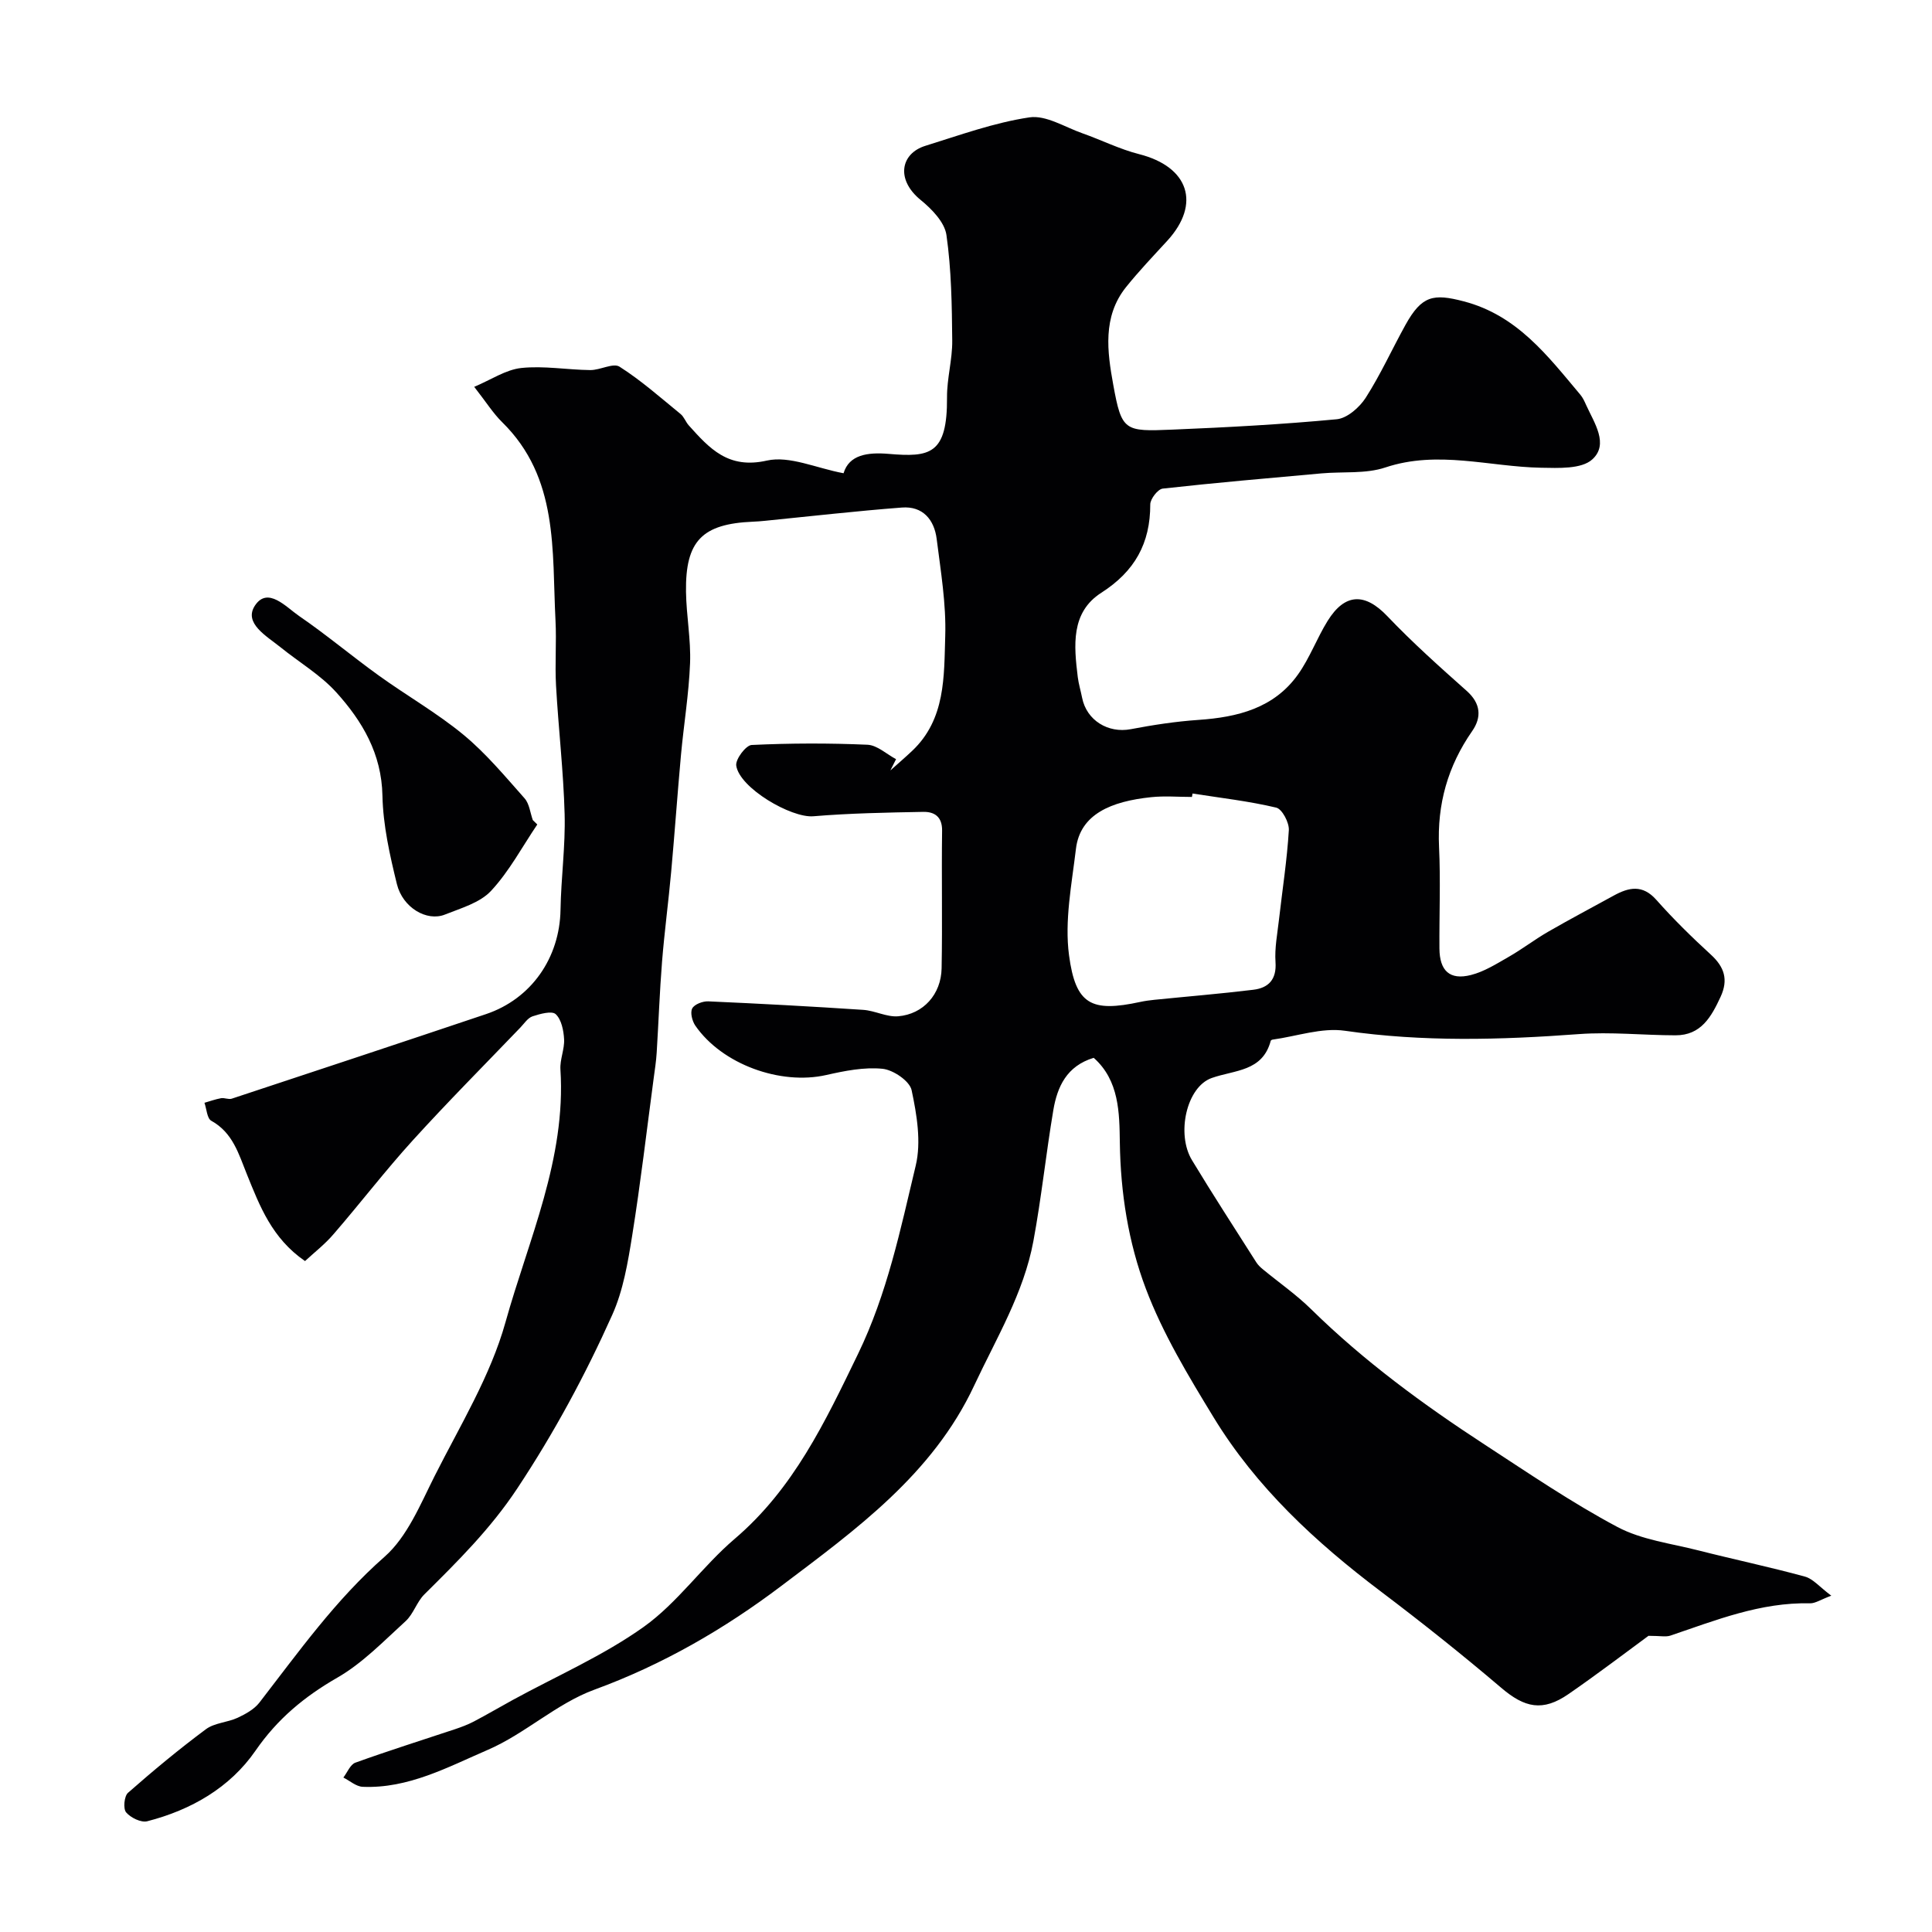
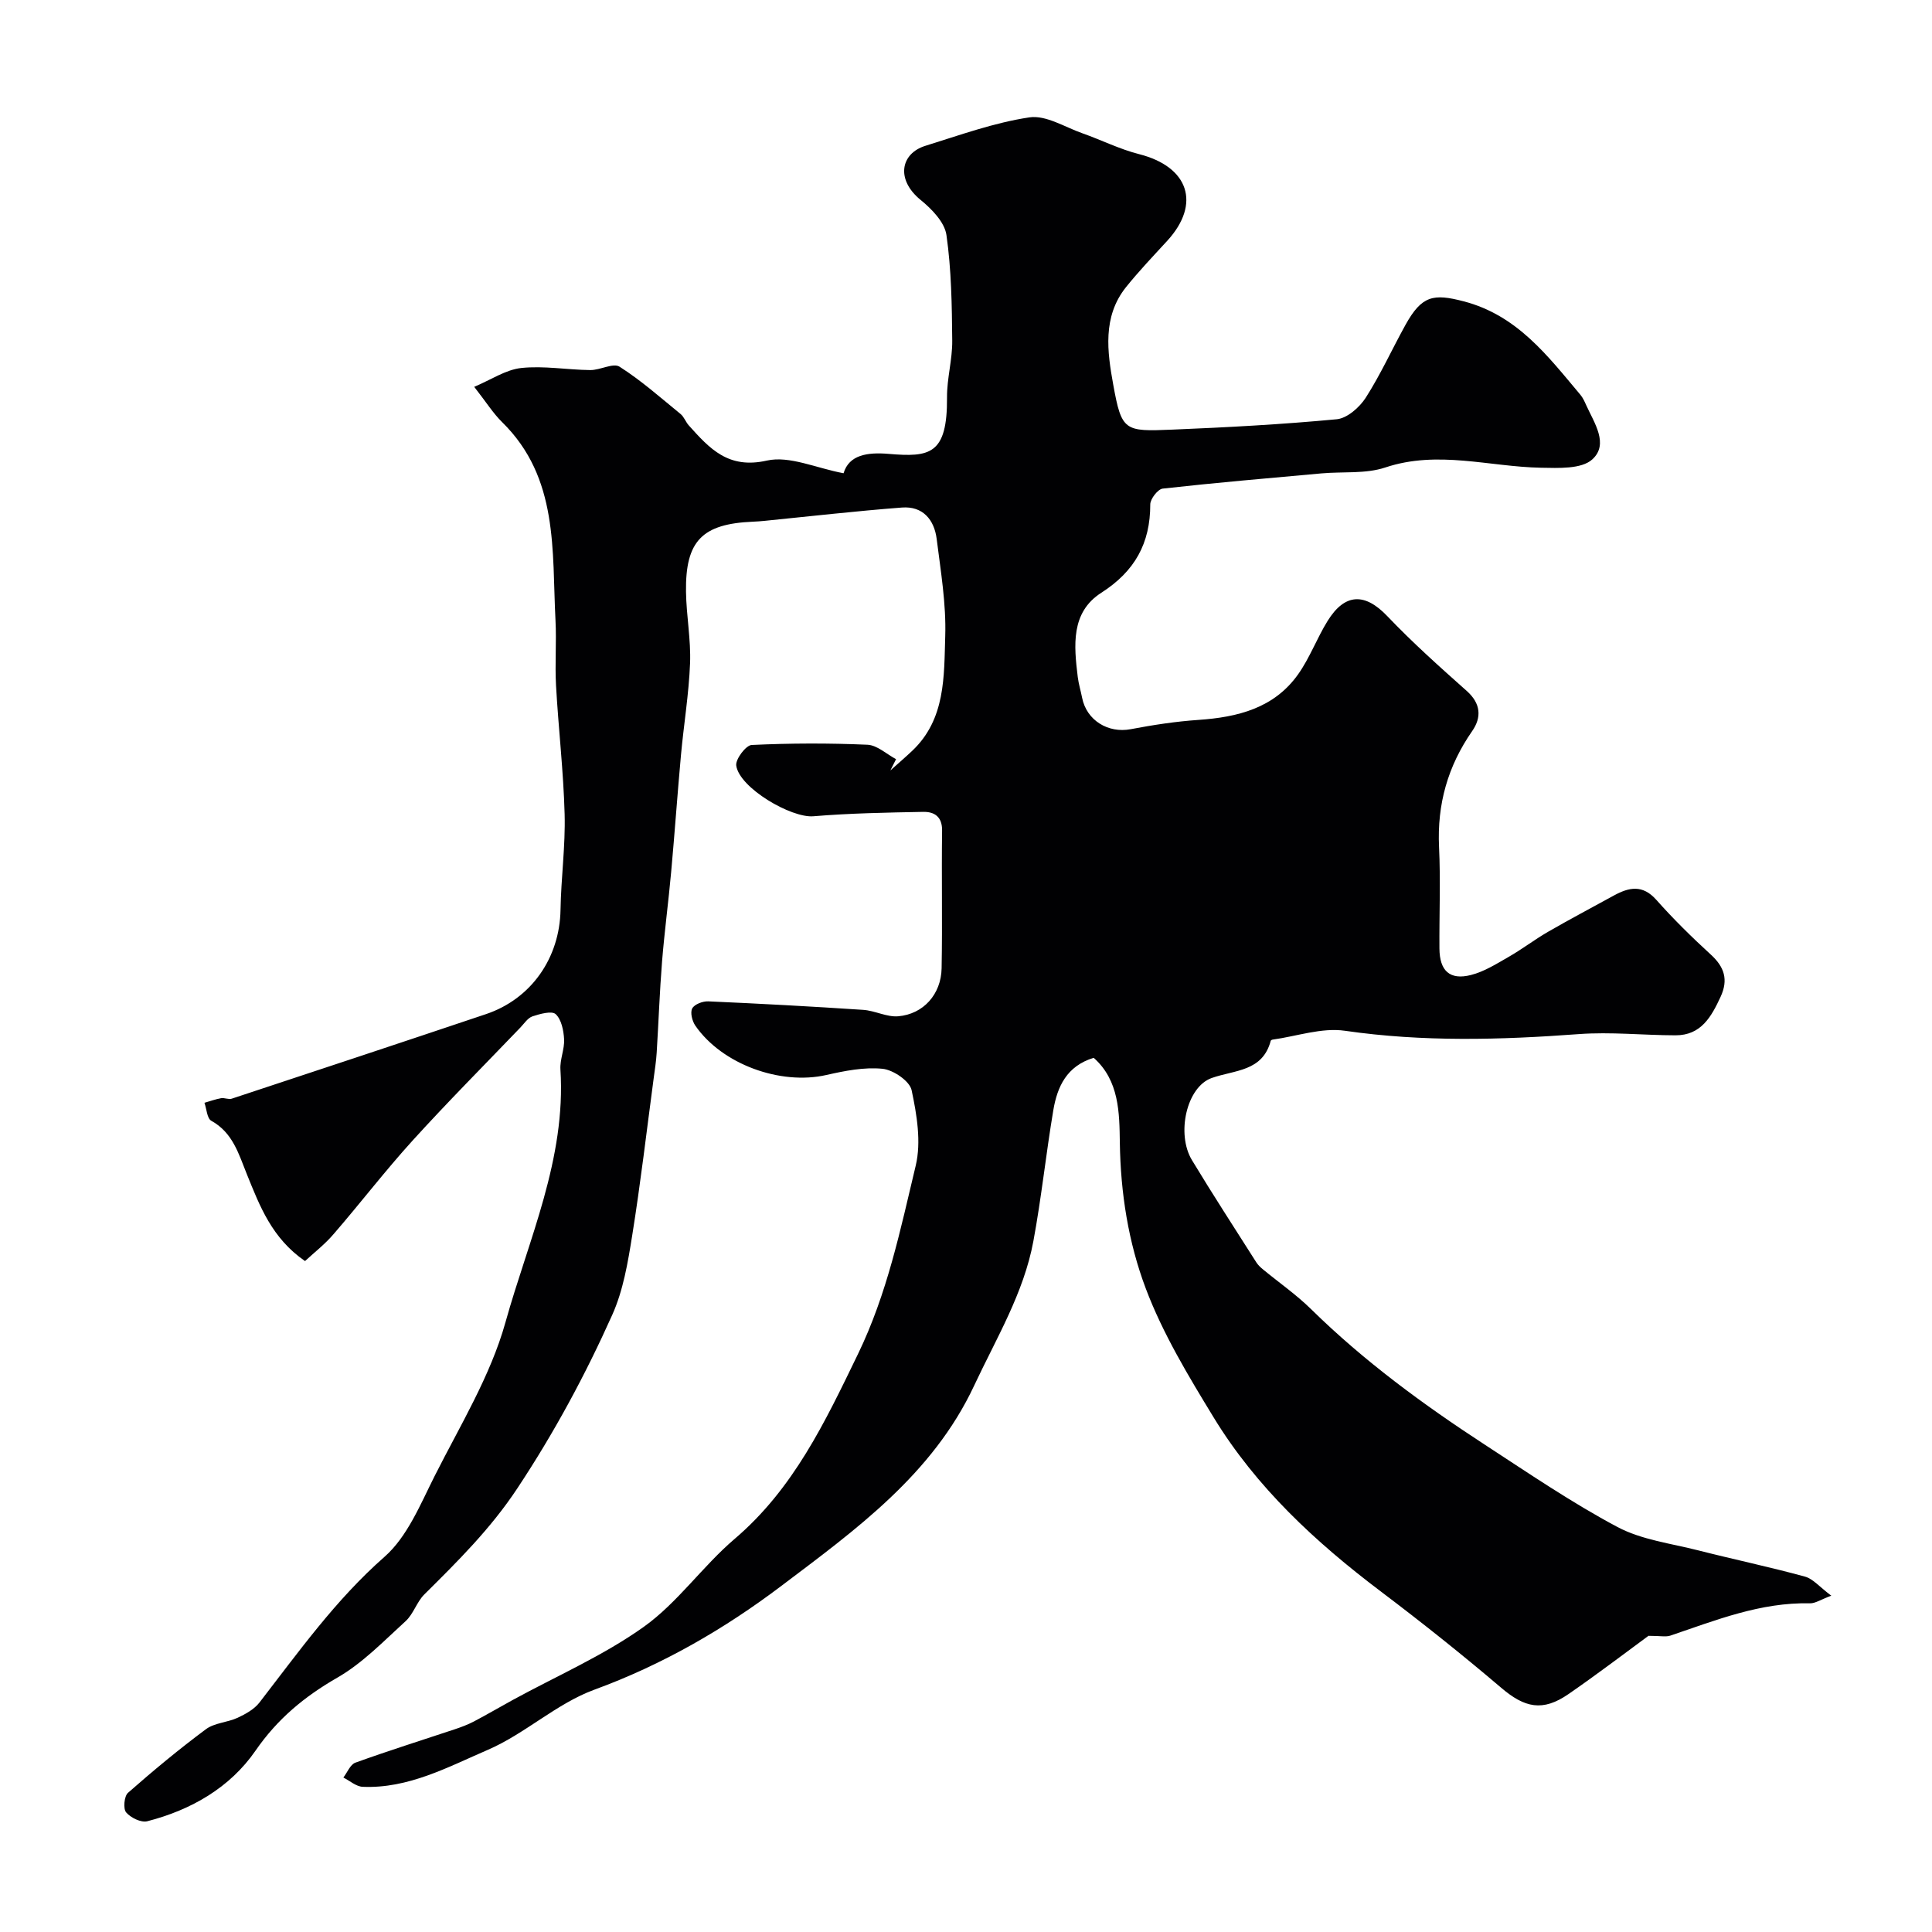
<svg xmlns="http://www.w3.org/2000/svg" enable-background="new 0 0 400 400" viewBox="0 0 400 400">
-   <path d="m63.15 261.09c-6.87-4.73-9.38-11.42-12.02-17.93-1.72-4.25-2.91-8.64-7.39-11.12-.88-.49-.96-2.44-1.41-3.72 1.15-.33 2.28-.74 3.44-.95.71-.12 1.55.31 2.21.1 17.55-5.8 35.1-11.61 52.62-17.5 9.41-3.16 15.28-11.66 15.45-21.61.11-6.61 1.03-13.21.85-19.8-.24-8.88-1.28-17.74-1.78-26.61-.25-4.49.12-9-.11-13.49-.75-14.46.71-29.53-11.06-41.07-1.85-1.82-3.26-4.09-5.77-7.3 3.48-1.46 6.52-3.55 9.74-3.9 4.69-.5 9.52.38 14.29.43 2.06.02 4.74-1.54 6.06-.7 4.48 2.85 8.51 6.43 12.64 9.8.72.59 1.05 1.64 1.7 2.36 4.29 4.77 8.15 9.09 16.15 7.28 4.69-1.06 10.21 1.56 15.89 2.62 1.14-3.82 4.95-4.38 9.33-4.01 8.51.72 12.17.18 12.09-11.69-.03-3.92 1.12-7.84 1.08-11.76-.07-7.3-.17-14.67-1.2-21.87-.38-2.65-3.05-5.39-5.35-7.26-5.17-4.22-4.14-9.61.99-11.2 7.12-2.21 14.23-4.8 21.54-5.89 3.42-.51 7.33 2.02 10.98 3.3 3.94 1.39 7.72 3.3 11.75 4.32 10.25 2.61 12.82 10.26 5.82 17.92-2.9 3.16-5.87 6.27-8.55 9.61-4.91 6.12-3.87 13.45-2.65 20.17 1.75 9.67 2.32 9.74 12.21 9.33 11.37-.47 22.75-1.08 34.08-2.15 2.16-.21 4.72-2.47 6-4.47 3.07-4.8 5.44-10.05 8.21-15.05 3.39-6.12 5.8-6.53 12.07-4.89 11.08 2.89 17.39 11.3 24.15 19.34.51.61.86 1.38 1.19 2.12 1.67 3.69 4.77 8.1 1.27 11.27-2.24 2.03-7 1.78-10.61 1.72-10.72-.2-21.34-3.68-32.22-.06-4.09 1.37-8.81.83-13.24 1.23-10.96.99-21.93 1.93-32.86 3.15-1.01.11-2.58 2.14-2.58 3.27.01 8.06-3.21 13.86-10.13 18.29-6.37 4.08-5.67 10.96-4.88 17.46.18 1.44.62 2.85.9 4.29.93 4.68 5.39 7.39 10.07 6.5 4.63-.88 9.31-1.6 14-1.92 8.14-.56 15.67-2.42 20.65-9.44 2.42-3.41 3.89-7.48 6.11-11.06 3.61-5.81 7.76-5.81 12.36-.98 5.18 5.44 10.81 10.47 16.43 15.47 2.94 2.61 3.12 5.47 1.14 8.32-5.05 7.26-7.28 15.15-6.86 24.01.33 6.98.03 14 .08 21 .03 4.62 2.13 6.6 6.5 5.5 2.75-.69 5.3-2.31 7.8-3.74 2.82-1.61 5.41-3.61 8.22-5.23 4.47-2.58 9.04-4.99 13.57-7.48 3.14-1.72 5.96-2.34 8.82.89 3.53 3.98 7.35 7.73 11.28 11.33 2.81 2.57 3.66 5.19 2.02 8.74-1.92 4.14-4.04 7.98-9.33 7.97-6.67-.01-13.39-.74-20.02-.25-16.18 1.2-32.25 1.65-48.42-.69-4.8-.7-9.97 1.14-14.97 1.83-.15.02-.37.14-.4.25-1.7 6.4-7.45 6.01-12.22 7.7-5.22 1.85-7.37 11.58-4.09 17 4.31 7.14 8.86 14.13 13.33 21.17.35.55.85 1.02 1.36 1.44 3.33 2.75 6.92 5.24 9.99 8.26 10.93 10.74 23.21 19.74 35.99 28.07 9.01 5.87 17.94 11.97 27.41 17.01 5.02 2.67 11.1 3.41 16.75 4.85 7.35 1.87 14.78 3.43 22.09 5.43 1.68.46 3.03 2.15 5.45 3.95-2.19.81-3.31 1.6-4.4 1.58-10.23-.24-19.51 3.5-28.93 6.69-.93.31-2.05.04-4.52.04-4.53 3.32-10.44 7.84-16.56 12.06-5.35 3.7-9.08 2.84-13.94-1.31-8.11-6.9-16.45-13.54-24.95-19.96-13.48-10.18-25.75-21.53-34.59-36.03-5.23-8.58-10.52-17.33-14.04-26.67-3.6-9.53-5.22-19.77-5.37-30.21-.09-6.14-.11-12.85-5.41-17.55-5.61 1.7-7.54 6-8.36 10.83-1.52 9.02-2.46 18.14-4.13 27.13-2 10.77-7.68 20.11-12.26 29.9-8.61 18.4-24.54 29.85-39.9 41.46-11.74 8.88-24.59 16.33-38.73 21.5-7.82 2.86-14.35 9.13-22.07 12.46-8.23 3.55-16.44 8.05-25.9 7.65-1.36-.06-2.67-1.25-4-1.92.82-1.06 1.43-2.7 2.49-3.08 6.81-2.46 13.73-4.63 20.6-6.92 1.34-.45 2.68-.95 3.92-1.6 2.71-1.42 5.35-2.98 8.04-4.45 9.11-4.98 18.77-9.18 27.16-15.16 7.01-5.01 12.16-12.54 18.79-18.19 12.22-10.41 18.73-24.22 25.54-38.27 6.07-12.53 8.8-25.81 11.96-39.02 1.17-4.9.23-10.54-.85-15.62-.4-1.89-3.8-4.21-6.03-4.43-3.81-.38-7.83.43-11.64 1.29-9.49 2.15-21.56-2.2-27.11-10.22-.65-.95-1.1-2.71-.64-3.57s2.18-1.51 3.32-1.46c10.7.47 21.39 1.05 32.07 1.76 2.44.16 4.89 1.53 7.25 1.33 5.21-.44 8.89-4.55 8.99-9.93.18-9.5-.03-19 .1-28.5.04-2.92-1.62-3.93-3.9-3.89-7.59.14-15.2.28-22.76.91-4.59.38-15.31-5.87-15.96-10.5-.18-1.31 2-4.2 3.19-4.26 7.98-.38 16-.4 23.98-.05 2.01.09 3.95 1.94 5.92 2.99-.39.78-.78 1.55-1.18 2.33 1.51-1.35 3.05-2.67 4.52-4.06 6.93-6.55 6.58-15.4 6.84-23.74.21-6.68-.93-13.43-1.77-20.12-.5-4-2.88-6.84-7.19-6.51-9.47.72-18.92 1.81-28.38 2.75-.82.08-1.65.15-2.47.18-10.51.44-14.01 3.97-13.86 14.51.07 4.94 1.03 9.89.84 14.8-.25 6.38-1.31 12.72-1.89 19.09-.73 8.02-1.29 16.07-2.02 24.09-.56 6.2-1.39 12.38-1.89 18.59-.5 6.27-.72 12.56-1.11 18.84-.11 1.8-.39 3.58-.63 5.37-1.45 10.84-2.71 21.7-4.44 32.49-.89 5.57-1.85 11.36-4.13 16.44-5.58 12.45-12.02 24.39-19.64 35.9-5.58 8.43-12.34 15.1-19.27 21.98-1.57 1.56-2.25 4.05-3.87 5.53-4.53 4.12-8.9 8.69-14.14 11.7-6.83 3.93-12.39 8.53-16.94 15.12-5.29 7.66-13.34 12.28-22.41 14.61-1.28.33-3.44-.73-4.38-1.84-.64-.76-.4-3.34.38-4.04 5.22-4.59 10.58-9.04 16.15-13.18 1.78-1.32 4.45-1.39 6.55-2.36 1.65-.77 3.44-1.76 4.52-3.15 8.12-10.49 15.75-21.26 25.9-30.18 4.73-4.16 7.42-10.86 10.38-16.73 5.26-10.44 11.56-20.71 14.66-31.82 4.78-17.15 12.57-33.83 11.38-52.35-.13-2.06.87-4.19.76-6.26-.1-1.81-.55-4.08-1.74-5.19-.8-.74-3.24-.06-4.79.45-1 .33-1.73 1.5-2.54 2.34-7.45 7.76-15.04 15.39-22.27 23.35-5.68 6.25-10.83 12.98-16.36 19.37-1.78 2.1-4.04 3.85-5.94 5.61zm183.75-96.8c-.04.24-.08.47-.12.71-2.83 0-5.68-.25-8.48.05-8.19.86-14.68 3.48-15.54 10.71-.87 7.31-2.38 14.86-1.43 22.01 1.37 10.27 4.63 11.85 14.74 9.67.96-.21 1.94-.34 2.91-.44 6.83-.69 13.68-1.25 20.5-2.08 3.14-.38 4.85-2.11 4.6-5.73-.2-2.91.39-5.87.72-8.8.7-6.18 1.67-12.33 2.04-18.52.09-1.56-1.39-4.37-2.61-4.66-5.68-1.35-11.54-2.01-17.33-2.92z" fill="#010103" />
-   <path d="m111.24 170.7c-3.14 4.64-5.81 9.71-9.59 13.76-2.3 2.46-6.2 3.56-9.53 4.89-3.75 1.5-8.75-1.42-9.95-6.32-1.47-5.99-2.86-12.17-2.99-18.29-.17-8.7-4.16-15.42-9.55-21.39-3.28-3.63-7.69-6.22-11.55-9.34-2.86-2.31-7.7-4.98-5.3-8.63 2.65-4.02 6.44.3 9.15 2.16 5.66 3.88 10.93 8.32 16.5 12.33 5.79 4.17 12.05 7.74 17.53 12.26 4.66 3.85 8.61 8.61 12.65 13.16.99 1.12 1.16 2.98 1.7 4.5.31.29.62.6.93.91z" fill="#010103" />
+   <path d="m63.15 261.09c-6.87-4.73-9.38-11.42-12.02-17.93-1.72-4.25-2.91-8.64-7.39-11.12-.88-.49-.96-2.44-1.41-3.72 1.15-.33 2.28-.74 3.44-.95.71-.12 1.55.31 2.21.1 17.55-5.8 35.1-11.61 52.62-17.5 9.41-3.16 15.28-11.66 15.45-21.61.11-6.61 1.03-13.21.85-19.8-.24-8.88-1.28-17.74-1.78-26.61-.25-4.49.12-9-.11-13.49-.75-14.46.71-29.53-11.06-41.07-1.85-1.82-3.26-4.09-5.77-7.3 3.48-1.46 6.52-3.55 9.74-3.9 4.69-.5 9.52.38 14.29.43 2.06.02 4.74-1.54 6.06-.7 4.48 2.85 8.51 6.43 12.64 9.8.72.59 1.05 1.64 1.7 2.36 4.29 4.77 8.15 9.09 16.15 7.28 4.69-1.06 10.21 1.56 15.89 2.62 1.14-3.82 4.95-4.38 9.33-4.01 8.51.72 12.17.18 12.09-11.69-.03-3.92 1.12-7.84 1.08-11.76-.07-7.3-.17-14.67-1.2-21.87-.38-2.65-3.05-5.39-5.35-7.26-5.17-4.22-4.14-9.61.99-11.2 7.12-2.21 14.23-4.8 21.54-5.89 3.42-.51 7.33 2.02 10.98 3.3 3.94 1.39 7.72 3.3 11.75 4.32 10.25 2.61 12.82 10.26 5.82 17.92-2.9 3.16-5.87 6.27-8.55 9.61-4.91 6.12-3.87 13.45-2.65 20.17 1.75 9.67 2.32 9.74 12.21 9.33 11.37-.47 22.75-1.08 34.08-2.15 2.16-.21 4.72-2.47 6-4.47 3.07-4.8 5.44-10.05 8.21-15.05 3.39-6.12 5.8-6.53 12.07-4.89 11.08 2.89 17.39 11.3 24.15 19.34.51.61.86 1.38 1.19 2.12 1.67 3.69 4.77 8.1 1.27 11.27-2.24 2.03-7 1.78-10.61 1.72-10.72-.2-21.34-3.68-32.22-.06-4.09 1.37-8.81.83-13.24 1.23-10.96.99-21.93 1.93-32.86 3.15-1.01.11-2.58 2.14-2.58 3.27.01 8.06-3.21 13.86-10.13 18.29-6.37 4.08-5.67 10.96-4.88 17.46.18 1.44.62 2.85.9 4.29.93 4.68 5.39 7.39 10.07 6.5 4.63-.88 9.31-1.6 14-1.92 8.14-.56 15.67-2.42 20.65-9.44 2.42-3.41 3.89-7.48 6.11-11.06 3.61-5.81 7.76-5.81 12.36-.98 5.18 5.44 10.81 10.47 16.43 15.47 2.94 2.61 3.12 5.47 1.14 8.32-5.05 7.26-7.28 15.15-6.86 24.01.33 6.98.03 14 .08 21 .03 4.62 2.13 6.6 6.5 5.5 2.75-.69 5.3-2.31 7.8-3.74 2.82-1.61 5.41-3.61 8.22-5.23 4.47-2.58 9.04-4.99 13.57-7.48 3.14-1.72 5.96-2.34 8.82.89 3.53 3.98 7.35 7.73 11.28 11.33 2.81 2.57 3.66 5.19 2.02 8.74-1.92 4.14-4.04 7.98-9.33 7.97-6.67-.01-13.39-.74-20.02-.25-16.18 1.2-32.25 1.65-48.42-.69-4.8-.7-9.97 1.14-14.97 1.83-.15.02-.37.14-.4.25-1.7 6.4-7.45 6.01-12.22 7.7-5.22 1.85-7.37 11.58-4.09 17 4.31 7.14 8.86 14.13 13.33 21.17.35.55.85 1.02 1.36 1.44 3.33 2.75 6.92 5.24 9.99 8.26 10.93 10.74 23.21 19.74 35.99 28.07 9.01 5.87 17.94 11.97 27.41 17.01 5.02 2.67 11.1 3.41 16.75 4.85 7.35 1.87 14.78 3.43 22.09 5.43 1.68.46 3.03 2.15 5.45 3.95-2.19.81-3.31 1.6-4.4 1.58-10.23-.24-19.51 3.5-28.93 6.69-.93.31-2.05.04-4.52.04-4.53 3.32-10.44 7.84-16.56 12.06-5.35 3.7-9.08 2.84-13.94-1.31-8.11-6.9-16.45-13.54-24.95-19.96-13.48-10.18-25.75-21.53-34.59-36.03-5.23-8.58-10.52-17.33-14.04-26.67-3.6-9.53-5.22-19.77-5.37-30.21-.09-6.14-.11-12.85-5.41-17.55-5.61 1.7-7.54 6-8.36 10.83-1.52 9.02-2.46 18.14-4.13 27.13-2 10.77-7.68 20.11-12.26 29.9-8.61 18.4-24.54 29.85-39.9 41.46-11.74 8.88-24.59 16.33-38.73 21.5-7.82 2.86-14.35 9.13-22.07 12.46-8.23 3.55-16.44 8.05-25.9 7.65-1.36-.06-2.67-1.25-4-1.92.82-1.06 1.43-2.7 2.49-3.08 6.81-2.46 13.73-4.63 20.6-6.92 1.34-.45 2.68-.95 3.92-1.6 2.71-1.42 5.35-2.98 8.04-4.45 9.11-4.98 18.77-9.18 27.16-15.16 7.01-5.01 12.16-12.54 18.79-18.19 12.22-10.41 18.73-24.22 25.54-38.27 6.07-12.53 8.8-25.81 11.96-39.02 1.17-4.9.23-10.54-.85-15.62-.4-1.89-3.8-4.21-6.03-4.43-3.81-.38-7.83.43-11.64 1.29-9.49 2.15-21.56-2.2-27.11-10.22-.65-.95-1.1-2.71-.64-3.57s2.18-1.51 3.32-1.46c10.7.47 21.39 1.05 32.07 1.76 2.44.16 4.89 1.53 7.25 1.33 5.21-.44 8.89-4.55 8.99-9.93.18-9.5-.03-19 .1-28.5.04-2.92-1.62-3.93-3.9-3.89-7.59.14-15.2.28-22.76.91-4.59.38-15.31-5.87-15.96-10.5-.18-1.31 2-4.2 3.19-4.26 7.98-.38 16-.4 23.98-.05 2.01.09 3.95 1.94 5.92 2.99-.39.78-.78 1.55-1.18 2.33 1.51-1.35 3.05-2.67 4.52-4.06 6.93-6.55 6.58-15.4 6.84-23.74.21-6.68-.93-13.43-1.77-20.12-.5-4-2.88-6.84-7.19-6.51-9.47.72-18.92 1.81-28.38 2.75-.82.08-1.65.15-2.47.18-10.51.44-14.01 3.97-13.86 14.51.07 4.94 1.03 9.89.84 14.8-.25 6.38-1.31 12.72-1.89 19.09-.73 8.02-1.29 16.07-2.02 24.09-.56 6.2-1.39 12.38-1.89 18.59-.5 6.27-.72 12.56-1.11 18.84-.11 1.8-.39 3.58-.63 5.37-1.45 10.84-2.71 21.7-4.44 32.49-.89 5.57-1.85 11.36-4.13 16.44-5.58 12.45-12.02 24.39-19.64 35.9-5.58 8.43-12.34 15.1-19.27 21.98-1.57 1.56-2.25 4.05-3.87 5.53-4.53 4.12-8.9 8.69-14.14 11.7-6.83 3.93-12.39 8.53-16.94 15.12-5.29 7.66-13.34 12.28-22.41 14.61-1.28.33-3.44-.73-4.38-1.84-.64-.76-.4-3.34.38-4.04 5.22-4.59 10.58-9.04 16.15-13.18 1.78-1.32 4.45-1.39 6.55-2.36 1.65-.77 3.44-1.76 4.52-3.15 8.12-10.49 15.75-21.26 25.9-30.18 4.73-4.16 7.42-10.86 10.38-16.73 5.26-10.44 11.56-20.71 14.66-31.82 4.78-17.15 12.57-33.83 11.38-52.35-.13-2.06.87-4.19.76-6.26-.1-1.81-.55-4.08-1.74-5.19-.8-.74-3.24-.06-4.79.45-1 .33-1.73 1.5-2.54 2.34-7.45 7.76-15.04 15.39-22.27 23.35-5.68 6.25-10.83 12.98-16.36 19.37-1.78 2.1-4.04 3.85-5.94 5.61zm183.75-96.8z" fill="#010103" />
</svg>